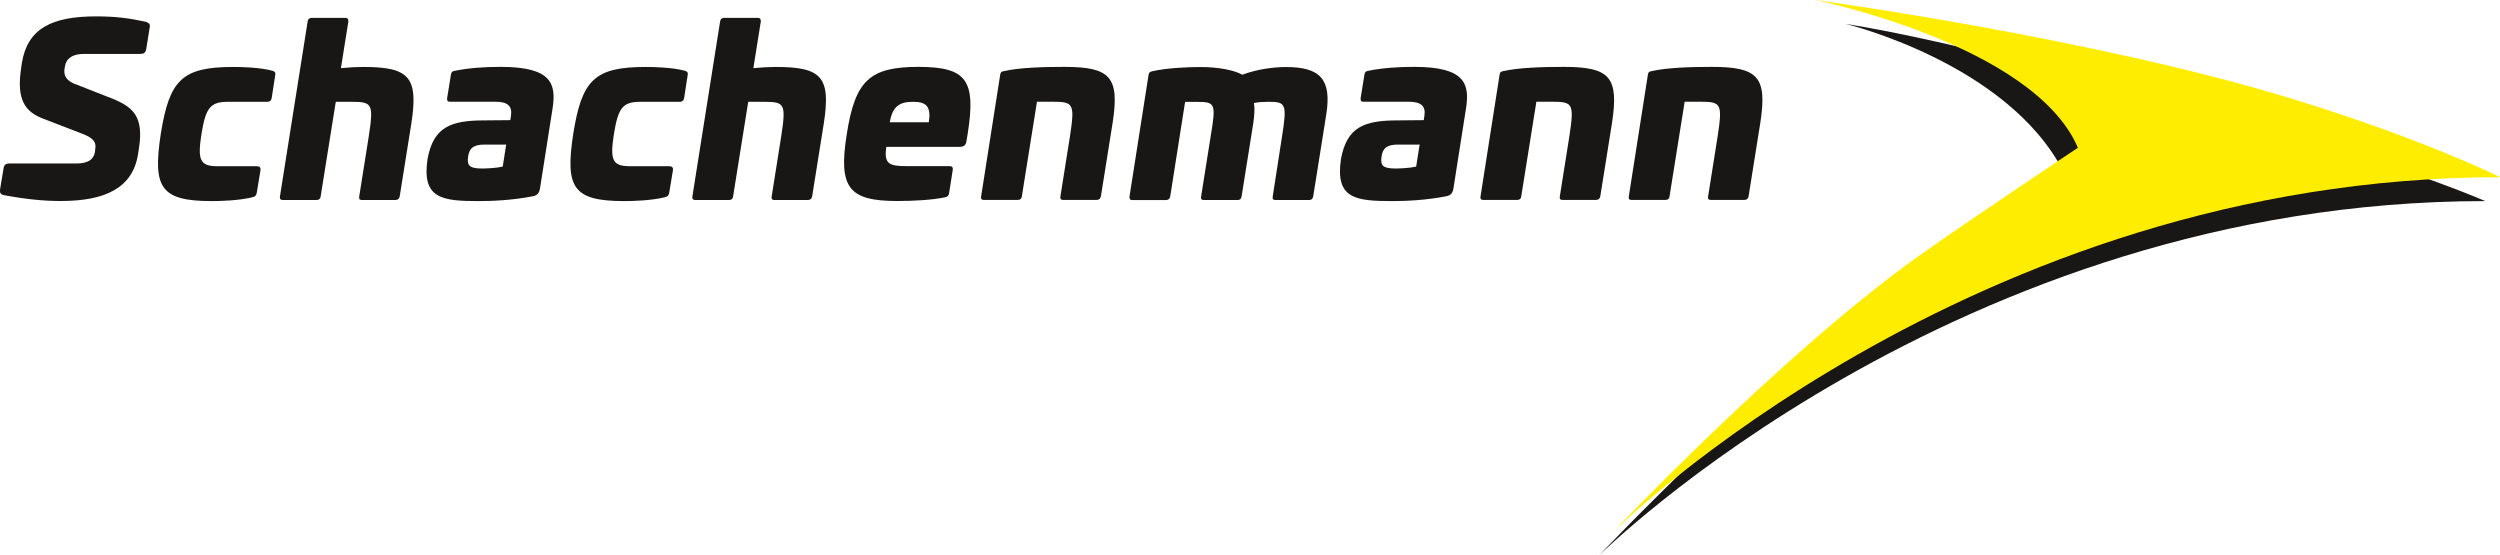
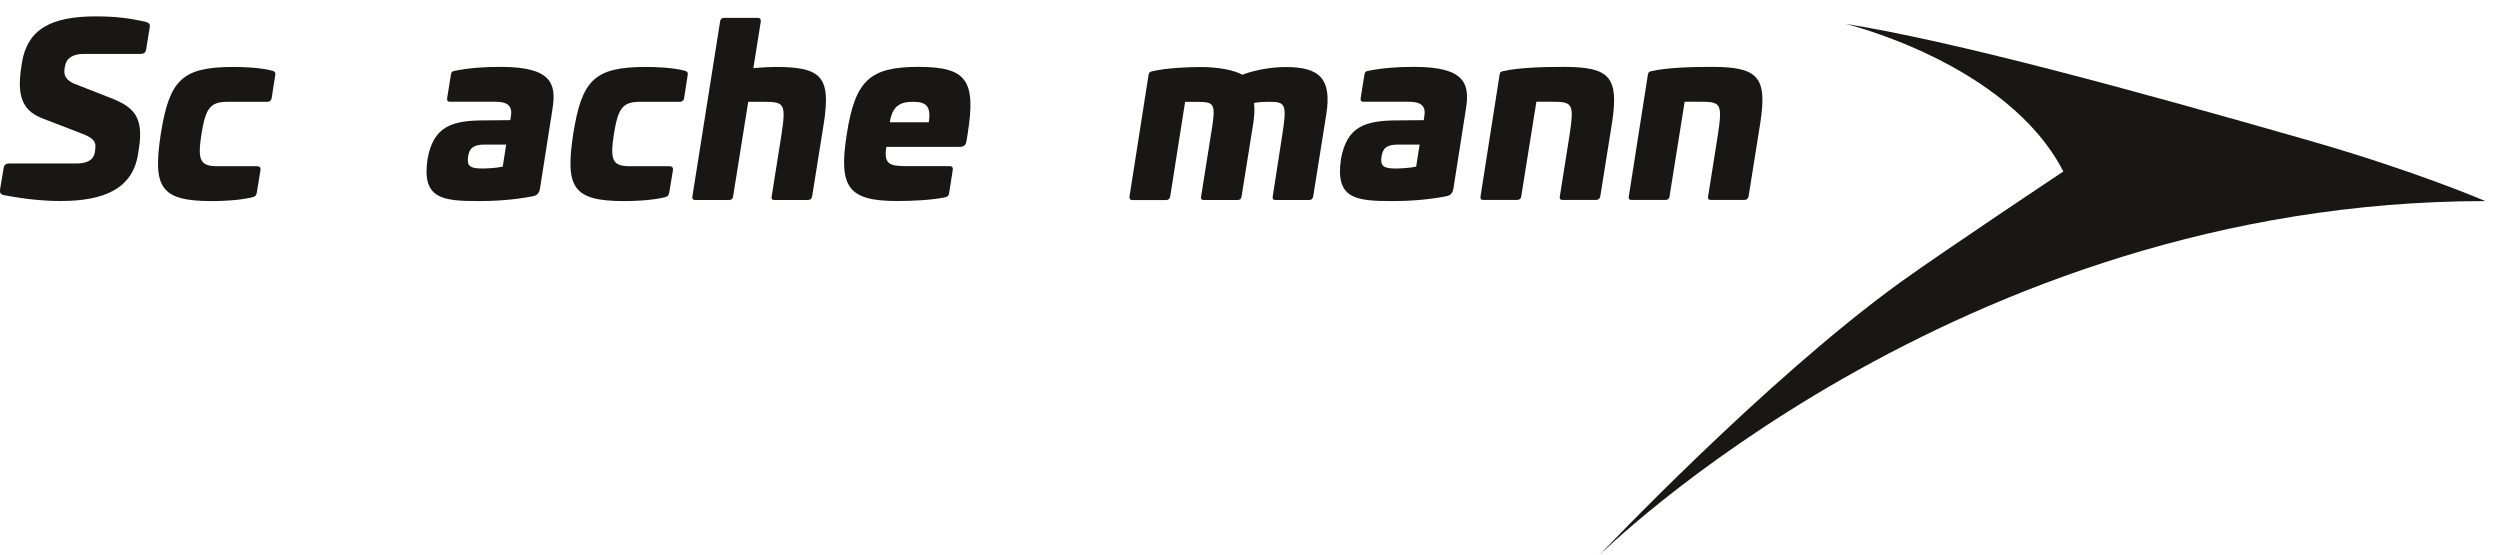
<svg xmlns="http://www.w3.org/2000/svg" version="1.1" id="Ebene_1" x="0px" y="0px" viewBox="0 0 316.28 70.27" style="enable-background:new 0 0 316.28 70.27;" xml:space="preserve">
  <style type="text/css">
	.st0{fill:#181716;}
	.st1{fill:#FFED00;}
</style>
  <g>
    <path class="st0" d="M18.46,2.76c0.41,0.15,0.53,0.32,0.5,0.59l-0.47,2.91c-0.09,0.41-0.29,0.56-0.74,0.56h-7.12   c-1.41,0-2.24,0.53-2.41,1.56L8.16,8.73c-0.12,0.82,0.24,1.44,1.21,1.85l4.8,1.88c2.71,1.09,4.03,2.32,3.41,6.3l-0.12,0.76   c-0.68,4.3-4.21,5.91-9.77,5.91c-2.09,0-4.38-0.21-7.18-0.74c-0.44-0.09-0.56-0.29-0.5-0.74l0.44-2.65   c0.06-0.44,0.29-0.62,0.74-0.62h8.5c1.35,0,2.15-0.44,2.32-1.44l0.03-0.29c0.21-1.12-0.41-1.56-1.71-2.06l-4.8-1.85   c-2.38-0.88-3.47-2.44-2.85-6.44l0.09-0.65c0.71-4.3,3.71-5.88,9.42-5.88C14.67,2.08,16.31,2.29,18.46,2.76z" />
    <path class="st0" d="M34.43,8.94c0.32,0.09,0.47,0.21,0.38,0.62l-0.44,2.85c-0.06,0.32-0.24,0.47-0.56,0.47h-5   c-2.24,0-2.79,0.82-3.32,4.06c-0.5,3.26-0.24,4.09,2.03,4.09h4.97c0.35,0,0.5,0.15,0.47,0.47l-0.47,2.85   c-0.06,0.41-0.24,0.53-0.62,0.62c-1.71,0.41-4.03,0.47-5.06,0.47c-6.53,0-7.5-1.71-6.47-8.5c1.09-6.8,2.65-8.47,9.18-8.47   C30.55,8.47,32.84,8.52,34.43,8.94z" />
-     <path class="st0" d="M43.69,2.26c0.29,0,0.41,0.18,0.38,0.47l-0.94,5.89c0.91-0.09,2.03-0.15,2.82-0.15c5.83,0,7,1.27,6.09,7.15   l-1.47,9.21c-0.06,0.32-0.24,0.47-0.53,0.47h-4.27c-0.29,0-0.38-0.15-0.32-0.47l1.21-7.62c0.62-4.09,0.44-4.33-2.21-4.33h-1.97   l-1.91,11.95c-0.03,0.32-0.21,0.47-0.5,0.47h-4.3c-0.29,0-0.41-0.15-0.35-0.47l3.5-22.1c0.03-0.29,0.21-0.47,0.5-0.47H43.69z" />
    <path class="st0" d="M69.9,13.76l-1.59,10.12c-0.12,0.59-0.35,0.82-0.85,0.94c-2.68,0.53-5.3,0.62-6.88,0.62   c-4.68,0-7.21-0.32-6.5-5.27c0.74-4.18,3.03-4.94,7.24-4.94l3.24-0.03l0.09-0.59c0.18-1.24-0.5-1.74-1.97-1.74H56.9   c-0.29,0-0.38-0.18-0.32-0.53l0.47-2.91c0.06-0.35,0.18-0.41,0.47-0.47c1.91-0.38,3.74-0.5,5.86-0.5   C69.81,8.47,70.4,10.61,69.9,13.76z M61.31,18.29c-1.47,0-1.94,0.5-2.09,1.53c-0.18,1.18,0.24,1.5,1.82,1.5   c0.44,0,1.8-0.06,2.56-0.24l0.44-2.79H61.31z" />
    <path class="st0" d="M86.61,8.94c0.32,0.09,0.47,0.21,0.38,0.62l-0.44,2.85c-0.06,0.32-0.24,0.47-0.56,0.47h-5   c-2.24,0-2.79,0.82-3.32,4.06c-0.5,3.26-0.24,4.09,2.03,4.09h4.97c0.35,0,0.5,0.15,0.47,0.47l-0.47,2.85   c-0.06,0.41-0.24,0.53-0.62,0.62c-1.71,0.41-4.03,0.47-5.06,0.47c-6.53,0-7.5-1.71-6.47-8.5c1.09-6.8,2.65-8.47,9.18-8.47   C82.72,8.47,85.02,8.52,86.61,8.94z" />
    <path class="st0" d="M95.87,2.26c0.29,0,0.41,0.18,0.38,0.47l-0.94,5.89c0.91-0.09,2.03-0.15,2.82-0.15c5.83,0,7,1.27,6.09,7.15   l-1.47,9.21c-0.06,0.32-0.24,0.47-0.53,0.47h-4.27c-0.29,0-0.38-0.15-0.32-0.47l1.21-7.62c0.62-4.09,0.44-4.33-2.21-4.33h-1.97   l-1.91,11.95c-0.03,0.32-0.21,0.47-0.5,0.47h-4.3c-0.29,0-0.41-0.15-0.35-0.47l3.5-22.1c0.03-0.29,0.21-0.47,0.5-0.47H95.87z" />
    <path class="st0" d="M122.43,16.88l-0.15,0.91c-0.09,0.62-0.32,0.79-0.97,0.79h-9.18c-0.32,2.18,0.35,2.44,2.65,2.44h5.38   c0.29,0,0.41,0.15,0.38,0.44l-0.47,3c-0.06,0.35-0.24,0.44-0.5,0.5c-1.68,0.35-4.03,0.47-6.06,0.47c-6.15,0-7.47-1.68-6.38-8.47   c1.06-6.83,2.94-8.5,9.09-8.5C122.28,8.47,123.49,10.14,122.43,16.88z M112.57,15.47h4.94c0.29-2-0.29-2.59-2-2.59   C113.78,12.88,112.9,13.47,112.57,15.47z" />
-     <path class="st0" d="M140.75,15.61l-1.47,9.21c-0.06,0.32-0.24,0.47-0.53,0.47h-4.27c-0.29,0-0.38-0.15-0.32-0.47l1.21-7.62   c0.62-4.09,0.44-4.33-2.21-4.33h-1.97l-1.91,11.95c-0.03,0.32-0.21,0.47-0.5,0.47h-4.33c-0.29,0-0.38-0.15-0.32-0.47l2.41-15.39   c0.06-0.35,0.21-0.38,0.5-0.44c1.91-0.44,5-0.53,7.62-0.53C140.49,8.47,141.67,9.73,140.75,15.61z" />
    <path class="st0" d="M167.79,14.47l-1.65,10.36c-0.06,0.32-0.21,0.47-0.5,0.47h-4.3c-0.29,0-0.38-0.15-0.32-0.47l1.18-7.62   c0.65-4.09,0.44-4.33-1.68-4.33c-0.65,0-1.29,0.03-1.88,0.15c0.12,0.71,0.06,1.56-0.09,2.59l-1.47,9.21   c-0.06,0.32-0.18,0.47-0.5,0.47h-4.3c-0.29,0-0.38-0.15-0.32-0.47l1.44-9.06c0.38-2.71,0.06-2.88-1.94-2.88h-1.53l-1.88,11.95   c-0.06,0.32-0.24,0.47-0.53,0.47h-4.27c-0.29,0-0.38-0.15-0.35-0.47l2.41-15.39c0.06-0.32,0.21-0.38,0.5-0.44   c1.71-0.41,4.47-0.53,6.06-0.53c2.47,0,4.33,0.44,5.3,0.97c1.82-0.68,3.91-0.97,5.47-0.97C167.02,8.47,168.49,10.02,167.79,14.47z" />
    <path class="st0" d="M185.46,13.76l-1.59,10.12c-0.12,0.59-0.35,0.82-0.85,0.94c-2.68,0.53-5.3,0.62-6.88,0.62   c-4.68,0-7.21-0.32-6.5-5.27c0.74-4.18,3.03-4.94,7.24-4.94l3.24-0.03l0.09-0.59c0.18-1.24-0.5-1.74-1.97-1.74h-5.77   c-0.29,0-0.38-0.18-0.32-0.53l0.47-2.91c0.06-0.35,0.18-0.41,0.47-0.47c1.91-0.38,3.74-0.5,5.86-0.5   C185.37,8.47,185.96,10.61,185.46,13.76z M176.87,18.29c-1.47,0-1.94,0.5-2.09,1.53c-0.18,1.18,0.24,1.5,1.82,1.5   c0.44,0,1.8-0.06,2.56-0.24l0.44-2.79H176.87z" />
    <path class="st0" d="M203.93,15.61l-1.47,9.21c-0.06,0.32-0.23,0.47-0.53,0.47h-4.27c-0.29,0-0.38-0.15-0.32-0.47l1.21-7.62   c0.62-4.09,0.44-4.33-2.21-4.33h-1.97l-1.91,11.95c-0.03,0.32-0.21,0.47-0.5,0.47h-4.33c-0.29,0-0.38-0.15-0.32-0.47l2.41-15.39   c0.06-0.35,0.21-0.38,0.5-0.44c1.91-0.44,5-0.53,7.62-0.53C203.67,8.47,204.84,9.73,203.93,15.61z" />
    <path class="st0" d="M222.69,15.61l-1.47,9.21c-0.06,0.32-0.23,0.47-0.53,0.47h-4.27c-0.3,0-0.38-0.15-0.32-0.47l1.21-7.62   c0.62-4.09,0.44-4.33-2.21-4.33h-1.97l-1.91,11.95c-0.03,0.32-0.21,0.47-0.5,0.47h-4.33c-0.29,0-0.38-0.15-0.32-0.47l2.41-15.39   c0.06-0.35,0.21-0.38,0.5-0.44c1.91-0.44,5-0.53,7.62-0.53C222.43,8.47,223.61,9.73,222.69,15.61z" />
  </g>
  <path class="st0" d="M240.45,35.69c5.43-3.91,20.59-14,20.59-14c-7.1-13.76-27.59-18.68-27.59-18.68  c13.71,2.2,35.58,8.15,58.61,14.75c13.72,3.93,22.36,7.68,22.36,7.68c-67.04,0-112.13,44.84-112.13,44.84S223.21,48.14,240.45,35.69  " />
-   <path class="st1" d="M316.28,22.42c0,0-9.3-4.7-26.14-9.87C264.82,4.77,229.65,0,229.65,0s27.62,5.6,33.23,18.69  c0,0-15.12,10.08-20.57,14c-17.25,12.42-38.17,34.55-38.17,34.55S249.22,22.42,316.28,22.42" />
</svg>